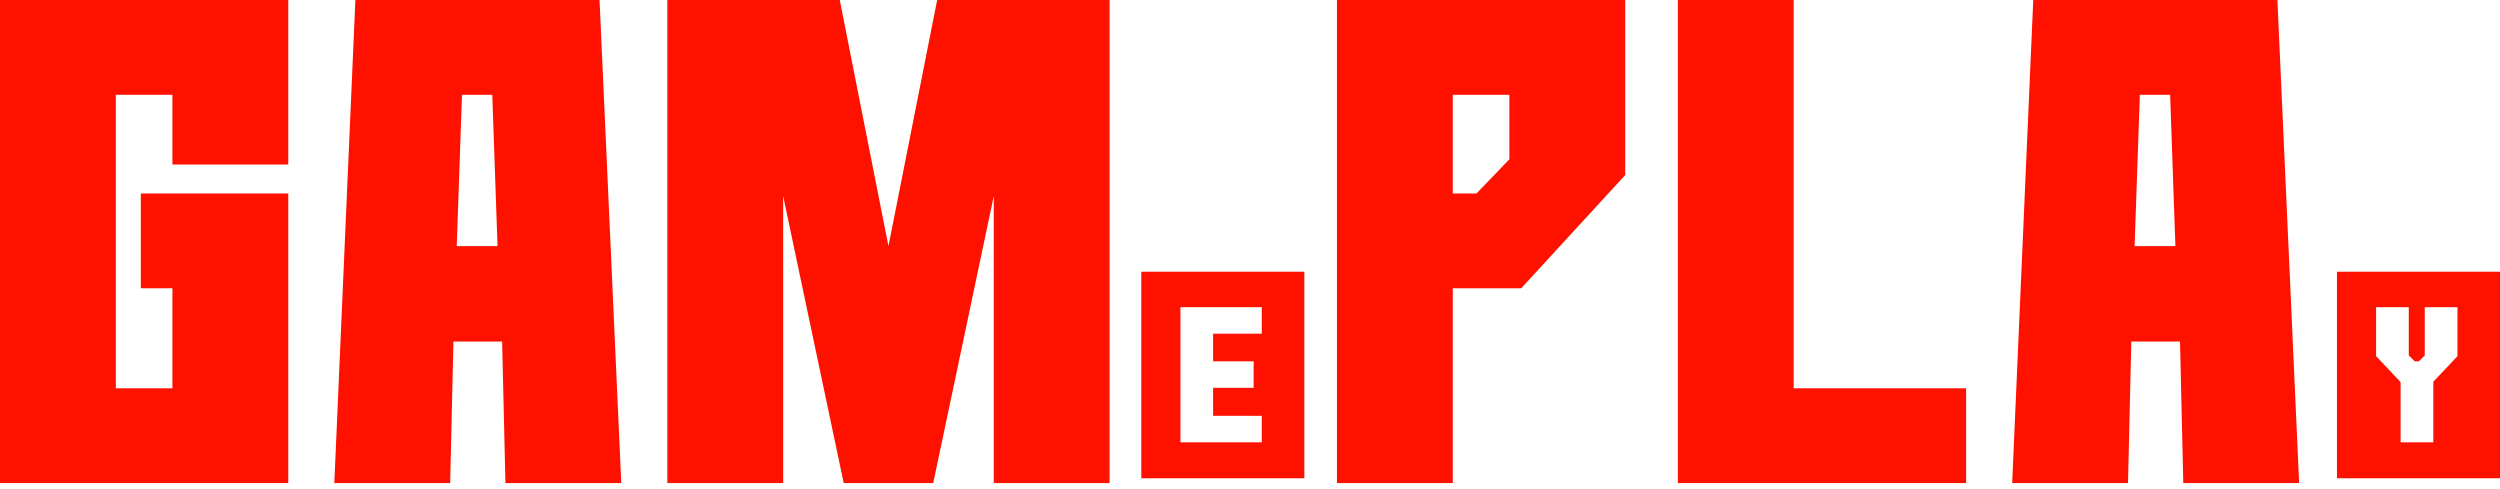
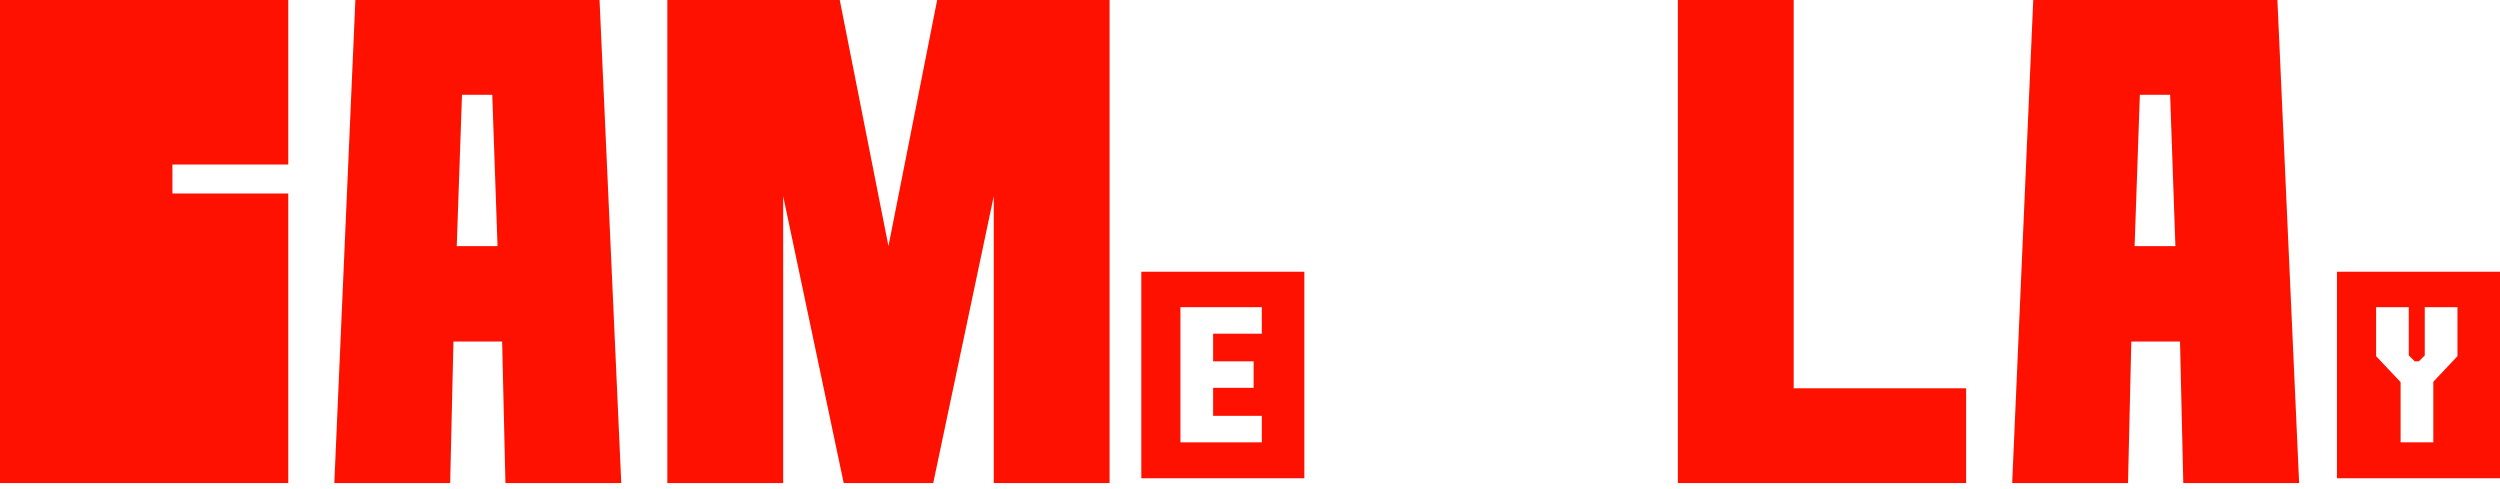
<svg xmlns="http://www.w3.org/2000/svg" width="230" height="45" viewBox="0 0 230 45" fill="none">
  <path fill-rule="evenodd" clip-rule="evenodd" d="M120 25H105V44H120V25ZM108.6 28.261V40.696H116.086V38.256H111.608V35.681H115.334V33.242H111.608V30.7H116.086V28.261H108.6Z" fill="#FF1100" />
  <path fill-rule="evenodd" clip-rule="evenodd" d="M230 25H215V44H230V25ZM223.078 28.261V32.699L222.531 33.242H222.155L221.608 32.699V28.261H218.6V32.767L220.856 35.156V40.696H223.864V35.122L226.086 32.767V28.261H223.078Z" fill="#FF1100" />
-   <path d="M0 44.441V0H26.52V15.137H15.863V8.719H10.656V35.723H15.863V26.52H12.957V17.801H26.52V44.441H0Z" fill="#FF1100" />
+   <path d="M0 44.441V0H26.52V15.137H15.863V8.719V35.723H15.863V26.52H12.957V17.801H26.52V44.441H0Z" fill="#FF1100" />
  <path d="M30.758 44.441L32.695 0H55.158L57.156 44.441H46.5L46.197 31.424H41.717L41.414 44.441H30.758ZM45.773 22.645L45.289 8.719H42.504L42.02 22.645H45.773Z" fill="#FF1100" />
  <path d="M61.395 44.441V0H77.258L81.738 22.645L86.219 0H102.082V44.441H91.426V18.043L85.856 44.441H77.621L72.051 18.043V44.441H61.395Z" fill="#FF1100" />
-   <path d="M123 44.441V0H149.52V16.105L139.953 26.52H133.656V44.441H123ZM133.656 17.801H135.836L138.863 14.652V8.719H133.656V17.801Z" fill="#FF1100" />
  <path d="M154.363 0H165.02V35.723H180.883V44.441H154.363V0Z" fill="#FF1100" />
  <path d="M185.121 44.441L187.059 0H209.521L211.52 44.441H200.863L200.561 31.424H196.08L195.777 44.441H185.121ZM200.137 22.645L199.652 8.719H196.867L196.383 22.645H200.137Z" fill="#FF1100" />
</svg>